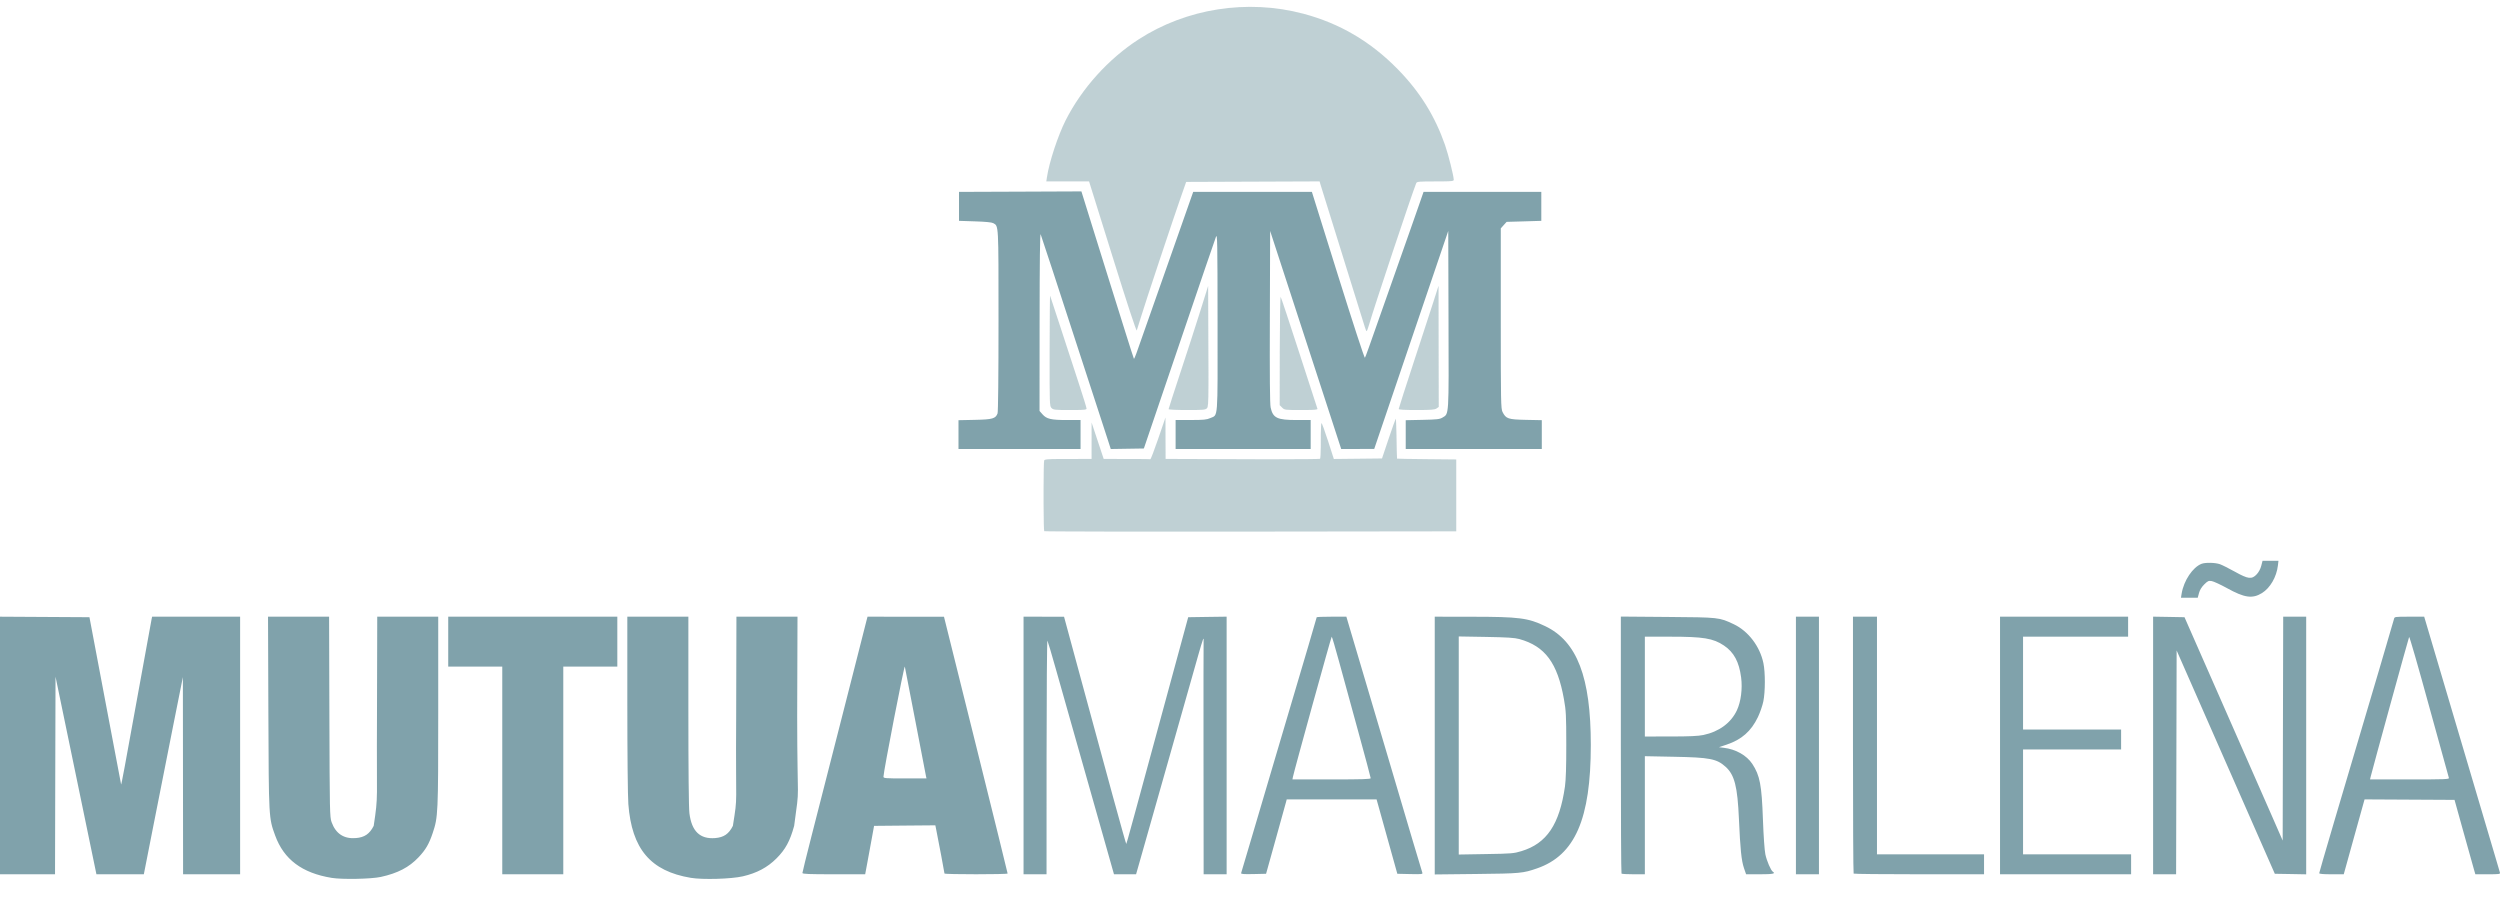
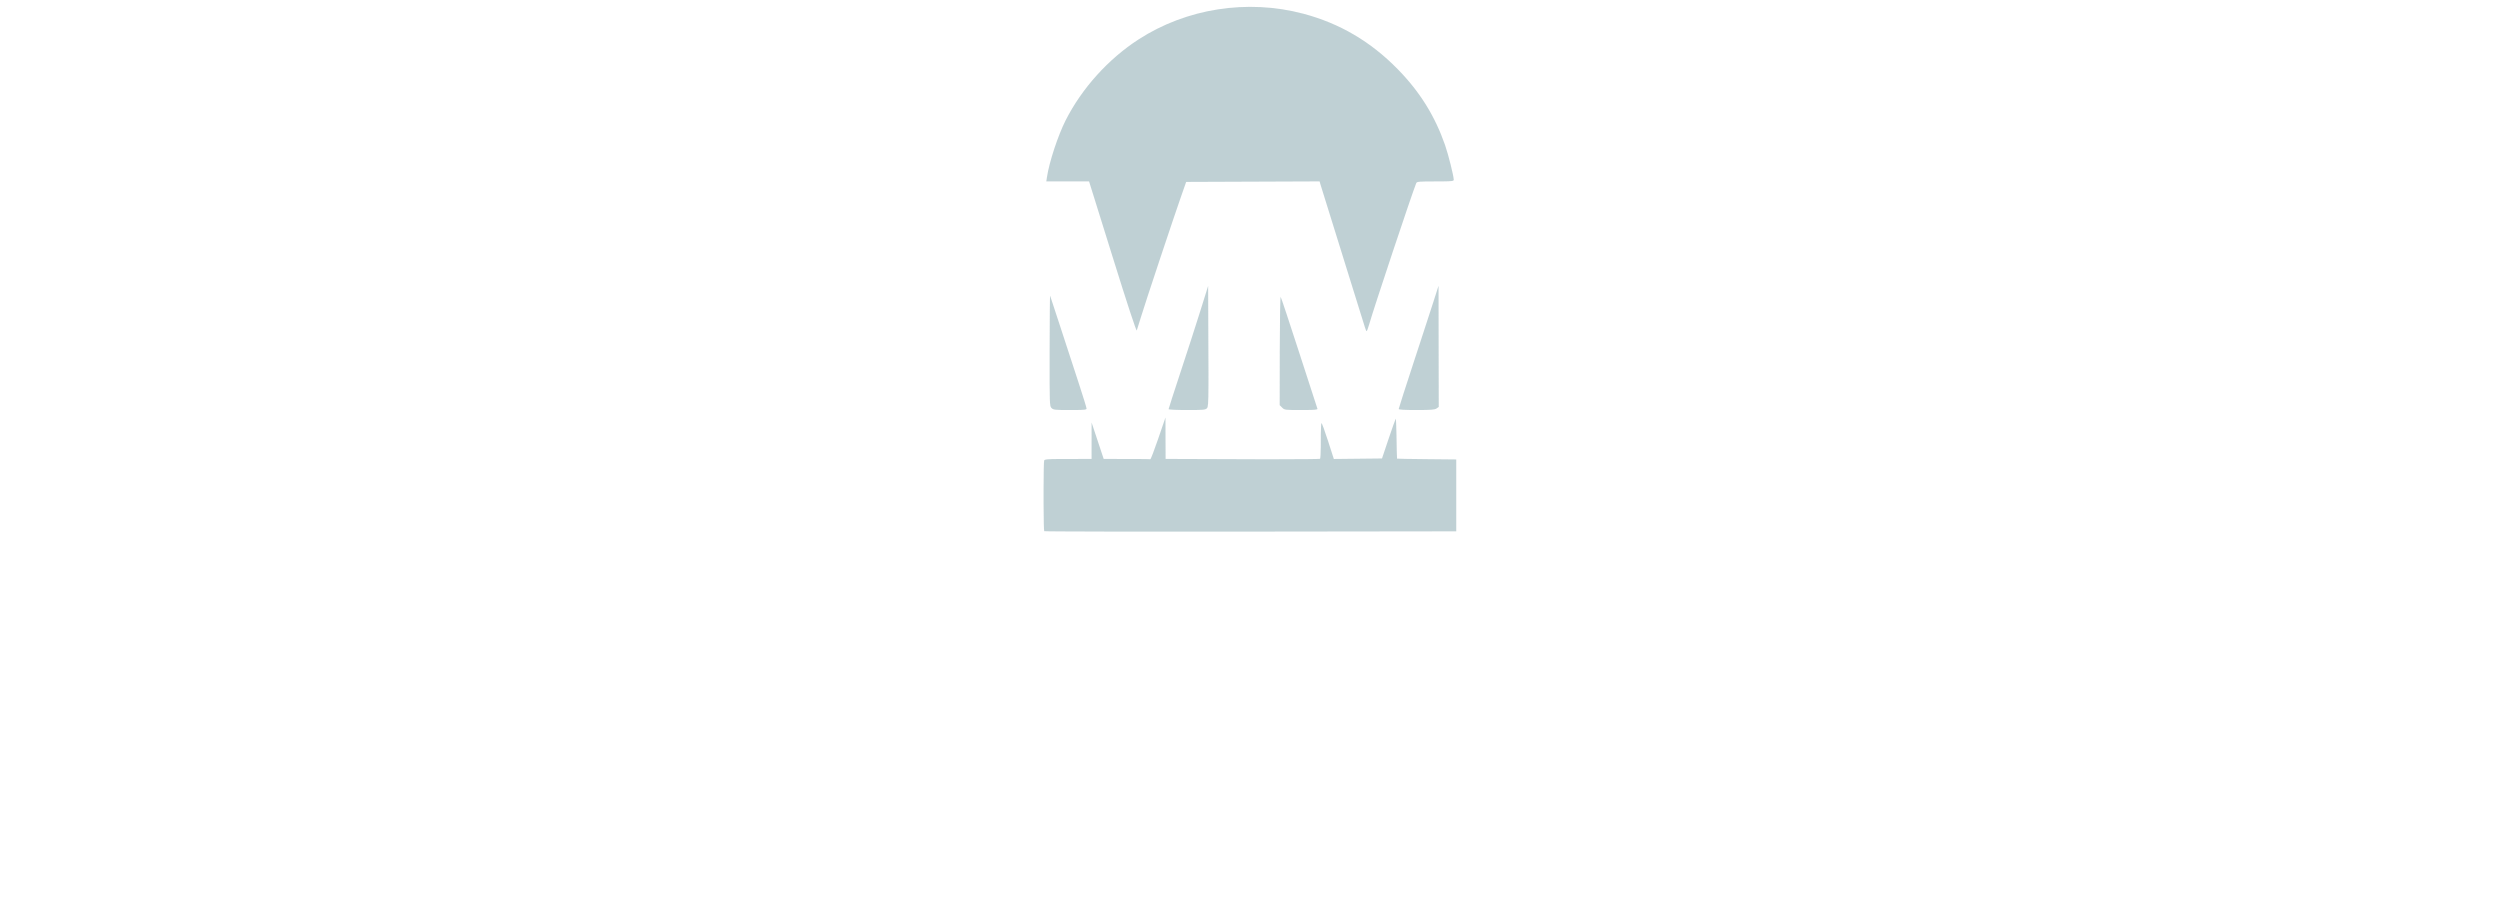
<svg xmlns="http://www.w3.org/2000/svg" width="86px" height="31px" viewBox="0 0 86 31" version="1.1">
  <title>Group 16</title>
  <g id="landing-comparador-seguros" stroke="none" stroke-width="1" fill="none" fill-rule="evenodd">
    <g id="1280" transform="translate(-257, -468)" fill="#80A2AB" fill-rule="nonzero">
      <g id="logos-aseguradoras" transform="translate(24, 418)">
        <g id="Group-23" transform="translate(0, 50.118)">
          <g id="Group-16" transform="translate(233, 0.118)">
-             <path d="M75.049,20.18 C75.124,19.733 75.432,19.274 75.734,19.159 C75.868,19.108 76.204,19.116 76.367,19.173 C76.445,19.201 76.676,19.317 76.881,19.431 C77.338,19.687 77.459,19.701 77.631,19.52 C77.699,19.448 77.761,19.333 77.787,19.228 L77.832,19.055 L78.379,19.055 L78.36,19.219 C78.313,19.613 78.094,19.991 77.811,20.166 C77.483,20.368 77.212,20.33 76.607,19.995 C76.385,19.873 76.149,19.764 76.082,19.753 C75.975,19.735 75.946,19.749 75.824,19.87 C75.735,19.959 75.672,20.062 75.645,20.166 L75.602,20.326 L75.025,20.326 L75.049,20.18 Z M84.242,26.524 C84.231,26.495 83.924,25.383 83.559,24.052 C83.195,22.722 82.887,21.652 82.874,21.675 C82.855,21.71 81.622,26.191 81.551,26.482 L81.529,26.576 L82.895,26.576 C84.108,26.576 84.26,26.571 84.242,26.524 Z M79.781,29.801 C79.781,29.767 80.501,27.321 81.854,22.764 C82.12,21.867 82.345,21.098 82.354,21.056 C82.37,20.98 82.379,20.978 82.881,20.978 L83.392,20.978 L83.461,21.21 C83.833,22.465 85.738,28.9 85.843,29.255 C85.917,29.51 85.987,29.746 85.997,29.779 C86.013,29.834 85.978,29.839 85.583,29.839 L85.152,29.839 L85.1,29.659 C85.071,29.56 84.91,28.984 84.742,28.38 L84.436,27.28 L81.341,27.263 L80.982,28.551 L80.625,29.839 L80.203,29.839 C79.919,29.839 79.781,29.827 79.781,29.801 Z M74.067,29.839 L74.067,20.977 L74.607,20.986 L75.147,20.996 L75.411,21.597 C75.555,21.927 76.151,23.279 76.733,24.602 C77.315,25.924 77.956,27.383 78.158,27.843 L78.524,28.68 L78.533,24.829 L78.542,20.978 L79.333,20.978 L79.333,29.841 L78.793,29.831 L78.254,29.822 L76.565,25.98 L74.876,22.139 L74.858,29.839 L74.067,29.839 Z M68.801,29.839 L68.801,20.978 L73.207,20.978 L73.207,21.665 L69.593,21.665 L69.593,24.859 L72.966,24.859 L72.966,25.546 L69.593,25.546 L69.593,29.152 L73.31,29.152 L73.31,29.839 L68.801,29.839 Z M63.765,29.816 C63.752,29.803 63.742,27.81 63.742,25.386 L63.742,20.978 L64.568,20.978 L64.568,29.152 L68.251,29.152 L68.251,29.839 L66.019,29.839 C64.792,29.839 63.777,29.829 63.765,29.816 Z M61.78,29.839 L61.78,20.978 L62.572,20.978 L62.572,29.839 L61.78,29.839 Z M58.596,25.048 C59.135,24.935 59.548,24.631 59.75,24.197 C59.888,23.902 59.945,23.458 59.895,23.069 C59.825,22.531 59.647,22.201 59.304,21.97 C58.931,21.721 58.6,21.666 57.452,21.666 L56.583,21.665 L56.583,25.1 L57.469,25.099 C58.115,25.099 58.421,25.085 58.596,25.048 L58.596,25.048 Z M55.78,29.816 C55.767,29.803 55.757,27.809 55.757,25.384 L55.757,20.974 L57.366,20.987 C59.146,21.001 59.137,21 59.641,21.237 C60.139,21.472 60.54,21.997 60.661,22.575 C60.728,22.894 60.727,23.556 60.659,23.891 C60.63,24.036 60.545,24.28 60.472,24.433 C60.238,24.919 59.912,25.206 59.399,25.378 L59.132,25.468 L59.297,25.488 C59.71,25.536 60.086,25.749 60.279,26.042 C60.541,26.441 60.603,26.764 60.645,27.962 C60.665,28.515 60.7,29.017 60.728,29.151 C60.776,29.379 60.918,29.71 60.988,29.753 C61.093,29.818 60.981,29.839 60.544,29.839 L60.066,29.839 L59.992,29.625 C59.905,29.367 59.865,28.983 59.819,27.933 C59.77,26.816 59.668,26.419 59.361,26.142 C59.055,25.866 58.816,25.82 57.59,25.797 L56.583,25.777 L56.583,29.839 L56.193,29.839 C55.978,29.839 55.793,29.829 55.78,29.816 L55.78,29.816 Z M52.338,29.043 C53.208,28.779 53.647,28.127 53.835,26.817 C53.866,26.594 53.881,26.137 53.88,25.374 C53.879,24.366 53.871,24.216 53.8,23.817 C53.577,22.567 53.151,21.992 52.264,21.747 C52.103,21.703 51.849,21.687 51.119,21.674 L50.181,21.658 L50.181,29.16 L51.119,29.144 C51.995,29.13 52.076,29.123 52.338,29.043 Z M49.355,29.845 L49.355,20.978 L50.62,20.98 C52.258,20.981 52.565,21.02 53.158,21.305 C54.253,21.829 54.725,23.062 54.724,25.392 C54.723,27.939 54.18,29.184 52.875,29.636 C52.39,29.804 52.303,29.813 50.792,29.829 L49.355,29.845 Z M47.152,26.534 C47.152,26.51 46.959,25.787 46.723,24.928 C46.487,24.069 46.189,22.983 46.062,22.515 C45.935,22.048 45.822,21.665 45.811,21.665 C45.794,21.665 44.514,26.294 44.475,26.496 L44.46,26.576 L45.806,26.576 C46.86,26.576 47.152,26.567 47.152,26.534 Z M42.695,29.797 C42.704,29.773 42.852,29.274 43.024,28.689 C43.197,28.103 43.562,26.867 43.836,25.941 C44.989,22.051 45.294,21.016 45.294,20.998 C45.294,20.987 45.524,20.978 45.804,20.978 L46.315,20.978 L46.475,21.519 C47.448,24.802 47.693,25.627 47.806,26.01 C48.42,28.092 48.907,29.729 48.927,29.78 C48.949,29.837 48.92,29.841 48.509,29.832 L48.068,29.822 L47.953,29.41 C47.762,28.723 47.459,27.635 47.405,27.444 L47.354,27.263 L44.263,27.263 L44.243,27.341 C44.232,27.383 44.073,27.959 43.888,28.62 L43.553,29.822 L43.116,29.832 C42.773,29.839 42.683,29.832 42.695,29.797 Z M35.21,25.409 L35.21,20.978 L36.603,20.979 L37.01,22.481 C38.096,26.493 38.732,28.809 38.744,28.796 C38.758,28.782 38.879,28.34 40.627,21.906 L40.874,20.996 L41.535,20.986 L42.196,20.977 L42.196,29.839 L41.405,29.839 L41.401,25.864 C41.399,23.677 41.4,21.85 41.404,21.803 C41.418,21.64 41.376,21.753 41.22,22.301 C41.134,22.603 40.67,24.241 40.188,25.941 C39.705,27.641 39.259,29.213 39.196,29.436 L39.081,29.839 L38.321,29.839 L37.706,27.667 C37.368,26.472 36.979,25.101 36.842,24.619 C36.705,24.137 36.474,23.318 36.327,22.799 C36.181,22.279 36.048,21.831 36.032,21.803 C36.016,21.774 36.003,23.571 36.002,25.795 L36.001,29.839 L35.21,29.839 L35.21,25.409 L35.21,25.409 Z M31.854,26.465 C31.844,26.422 31.681,25.576 31.492,24.585 C31.302,23.593 31.138,22.743 31.126,22.696 C31.108,22.621 30.393,26.304 30.391,26.482 C30.391,26.537 30.449,26.542 31.132,26.542 L31.872,26.542 L31.854,26.465 Z M27.603,29.795 C27.603,29.771 27.743,29.203 27.914,28.533 C28.085,27.863 28.35,26.828 28.502,26.233 C28.654,25.638 28.845,24.888 28.928,24.567 C29.011,24.246 29.235,23.365 29.427,22.61 C29.619,21.854 29.791,21.178 29.809,21.107 L29.843,20.978 L32.473,20.98 L33.569,25.384 C34.172,27.806 34.663,29.799 34.662,29.813 C34.658,29.847 32.49,29.847 32.49,29.813 C32.49,29.786 32.279,28.665 32.212,28.336 L32.176,28.155 L31.122,28.164 L30.068,28.174 L29.99,28.603 C29.947,28.839 29.878,29.213 29.837,29.436 L29.762,29.839 L28.683,29.839 C27.829,29.839 27.603,29.83 27.603,29.795 L27.603,29.795 Z M17.278,29.839 L17.278,22.696 L15.419,22.696 L15.419,20.978 L21.236,20.978 L21.236,22.696 L19.377,22.696 L19.377,29.839 L17.278,29.839 Z M0,29.839 L0,20.978 L1.539,20.987 L3.077,20.996 L3.619,23.863 C3.917,25.441 4.163,26.739 4.166,26.748 C4.174,26.779 4.292,26.148 4.748,23.623 C4.996,22.253 5.206,21.098 5.216,21.056 L5.233,20.978 L8.26,20.978 L8.26,29.839 L6.298,29.839 L6.291,23.056 L5.938,24.825 C5.744,25.798 5.442,27.324 5.267,28.216 L4.948,29.839 L3.317,29.839 L2.614,26.441 L1.91,23.042 L1.901,26.441 L1.893,29.839 L0,29.839 Z M23.766,29.962 C22.378,29.731 21.733,28.97 21.615,27.423 C21.595,27.17 21.58,25.654 21.58,23.975 L21.58,20.978 L23.68,20.978 L23.68,24.216 C23.68,26.266 23.693,27.559 23.716,27.741 C23.793,28.36 24.079,28.635 24.601,28.594 C24.901,28.569 25.071,28.453 25.211,28.174 C25.389,27.042 25.301,27.69 25.324,24.473 L25.333,20.978 L27.434,20.978 L27.423,24.404 C27.424,27.642 27.525,26.649 27.319,28.174 C27.176,28.696 27.019,28.985 26.711,29.293 C26.401,29.604 26.034,29.799 25.552,29.91 C25.155,30.002 24.173,30.03 23.766,29.962 L23.766,29.962 Z M11.41,29.963 C10.388,29.796 9.765,29.328 9.465,28.504 C9.245,27.9 9.246,27.922 9.232,24.284 L9.22,20.978 L11.321,20.978 L11.331,24.421 C11.341,27.696 11.345,27.873 11.406,28.044 C11.55,28.443 11.829,28.627 12.24,28.594 C12.541,28.57 12.712,28.453 12.855,28.175 C13.021,27.072 12.951,27.398 12.968,24.475 L12.977,20.978 L15.075,20.978 L15.075,24.233 C15.075,27.765 15.07,27.87 14.884,28.423 C14.758,28.798 14.642,28.997 14.399,29.254 C14.072,29.6 13.683,29.802 13.098,29.931 C12.766,30.003 11.77,30.022 11.409,29.963 L11.41,29.963 Z M32.972,14.714 L32.972,14.219 L33.533,14.207 C34.144,14.195 34.248,14.165 34.316,13.986 C34.336,13.933 34.349,12.684 34.349,10.792 C34.349,7.428 34.355,7.547 34.168,7.44 C34.118,7.411 33.895,7.39 33.54,7.379 L32.99,7.361 L32.99,6.365 L35.095,6.357 L37.2,6.348 L37.235,6.46 C37.255,6.521 37.419,7.051 37.601,7.636 C37.783,8.222 38.039,9.041 38.169,9.456 C38.299,9.872 38.539,10.635 38.701,11.153 C38.862,11.671 39.001,12.1 39.007,12.107 C39.014,12.114 39.052,12.03 39.091,11.921 C39.176,11.682 39.19,11.644 40.225,8.701 L41.046,6.365 L45.129,6.365 L46.028,9.24 C46.548,10.901 46.938,12.096 46.953,12.07 C46.986,12.012 47.034,11.877 47.722,9.92 C48.038,9.023 48.388,8.026 48.502,7.705 C48.615,7.384 48.767,6.951 48.839,6.743 L48.97,6.365 L53.021,6.365 L53.021,7.361 L52.424,7.379 L51.828,7.396 L51.727,7.508 L51.627,7.62 L51.627,10.719 C51.627,13.601 51.631,13.826 51.687,13.936 C51.807,14.171 51.877,14.194 52.49,14.207 L53.038,14.218 L53.038,15.209 L48.357,15.209 L48.357,14.219 L48.934,14.207 C49.428,14.197 49.526,14.186 49.619,14.13 C49.849,13.991 49.839,14.145 49.829,10.763 L49.82,7.707 L48.546,11.458 L47.273,15.208 L46.137,15.209 L45.592,13.534 C45.293,12.614 44.743,10.926 44.37,9.785 L43.693,7.709 L43.683,10.66 C43.676,12.712 43.684,13.664 43.71,13.784 C43.79,14.144 43.933,14.213 44.604,14.213 L45.087,14.213 L45.087,15.209 L40.441,15.209 L40.441,14.213 L40.966,14.212 C41.404,14.212 41.514,14.201 41.632,14.147 C41.907,14.023 41.887,14.292 41.884,10.848 C41.882,8.055 41.877,7.786 41.829,7.911 C41.8,7.986 41.632,8.473 41.456,8.993 C41.28,9.512 40.87,10.718 40.545,11.672 C40.22,12.625 39.819,13.808 39.652,14.299 L39.349,15.192 L38.21,15.21 L38.136,14.978 C38.096,14.85 37.941,14.374 37.792,13.921 C37.644,13.468 37.349,12.564 37.137,11.912 C36.382,9.588 35.833,7.91 35.799,7.825 C35.776,7.767 35.764,8.731 35.762,10.82 L35.76,13.901 L35.862,14.017 C36.002,14.177 36.158,14.213 36.702,14.213 L37.171,14.213 L37.171,15.209 L32.972,15.209 L32.972,14.714 L32.972,14.714 Z" id="Combined-Shape" />
            <path d="M40.092,14.127 L40.094,14.839 L40.097,15.551 L42.738,15.56 L42.944,15.561 L43.343,15.562 C43.408,15.562 43.472,15.562 43.535,15.562 L43.901,15.562 C44.781,15.561 45.398,15.556 45.41,15.547 C45.423,15.537 45.432,15.364 45.435,15.131 L45.436,14.71 C45.439,14.48 45.448,14.316 45.459,14.316 C45.474,14.316 45.576,14.594 45.685,14.935 L45.884,15.553 L46.712,15.544 L47.541,15.535 L47.768,14.859 C47.893,14.487 48.004,14.176 48.014,14.166 C48.022,14.158 48.033,14.396 48.039,14.717 L48.041,14.84 C48.046,15.221 48.054,15.536 48.059,15.541 C48.064,15.546 48.524,15.554 49.081,15.559 L50.095,15.569 L50.095,18.042 L43.02,18.051 L42.714,18.051 L41.817,18.052 C41.719,18.052 41.622,18.052 41.525,18.052 L39.62,18.052 C39.535,18.052 39.452,18.052 39.37,18.052 L38.66,18.051 C38.585,18.051 38.511,18.051 38.438,18.051 L38.016,18.05 C36.729,18.048 35.927,18.043 35.921,18.036 C35.909,18.024 35.901,17.605 35.899,17.118 L35.899,16.559 C35.9,16.069 35.907,15.638 35.919,15.607 C35.934,15.566 36.014,15.555 36.479,15.553 L37.55,15.552 L37.551,14.299 L37.759,14.925 L37.967,15.552 L39.007,15.553 C39.324,15.554 39.561,15.557 39.572,15.561 C39.586,15.566 39.709,15.245 39.845,14.848 L40.092,14.127 Z M36.124,9.937 C36.132,9.956 36.294,10.451 36.485,11.036 C36.676,11.622 36.955,12.476 37.105,12.934 C37.255,13.393 37.378,13.791 37.378,13.819 C37.378,13.858 37.304,13.868 36.931,13.869 L36.81,13.869 C36.288,13.869 36.236,13.864 36.173,13.801 L36.159,13.785 C36.152,13.776 36.146,13.766 36.141,13.751 L36.132,13.715 C36.115,13.628 36.109,13.439 36.107,12.968 L36.107,11.817 C36.109,10.764 36.116,9.918 36.124,9.937 Z M41.56,9.601 L41.568,11.672 C41.57,12.05 41.571,12.36 41.572,12.615 L41.571,13.015 C41.569,13.669 41.556,13.767 41.52,13.806 C41.469,13.863 41.401,13.869 40.831,13.869 C40.467,13.869 40.2,13.856 40.2,13.838 C40.2,13.82 40.383,13.252 40.607,12.575 C40.831,11.899 41.137,10.953 41.287,10.473 L41.56,9.601 Z M44.055,9.977 C44.07,9.993 44.357,10.856 44.693,11.895 C45.029,12.934 45.311,13.803 45.32,13.826 C45.331,13.856 45.23,13.867 44.886,13.869 L44.763,13.869 C44.2,13.869 44.188,13.868 44.105,13.785 L44.021,13.701 L44.024,11.825 C44.026,10.793 44.04,9.961 44.055,9.977 Z M49.486,9.594 L49.489,11.678 L49.493,13.763 L49.416,13.816 C49.354,13.859 49.226,13.869 48.728,13.869 C48.307,13.869 48.116,13.858 48.116,13.832 C48.116,13.811 48.34,13.112 48.614,12.278 L48.677,12.084 L48.806,11.692 C49.019,11.041 49.219,10.425 49.299,10.178 L49.486,9.594 Z M44.832,0.235 C46.085,0.567 47.155,1.195 48.084,2.146 C48.844,2.922 49.361,3.753 49.71,4.755 C49.823,5.079 50.009,5.822 50.009,5.949 C50.009,5.99 49.96,6.002 49.618,6.004 L49.376,6.005 C48.806,6.005 48.741,6.011 48.718,6.065 C48.571,6.425 47.254,10.376 47.099,10.924 C47.062,11.052 47.024,11.156 47.012,11.156 C47.001,11.156 46.972,11.091 46.949,11.01 C46.927,10.934 46.616,9.935 46.244,8.746 L46.182,8.546 C45.783,7.271 45.443,6.178 45.426,6.116 L45.394,6.004 L43.099,6.013 L40.804,6.022 L40.606,6.589 C40.484,6.94 40.258,7.607 40.026,8.304 L39.87,8.771 C39.587,9.622 39.323,10.425 39.253,10.658 C39.184,10.885 39.118,11.098 39.105,11.131 C39.09,11.168 38.78,10.226 38.273,8.598 L37.464,6.005 L35.993,6.005 L36.016,5.853 C36.094,5.338 36.393,4.429 36.656,3.907 C37.213,2.806 38.125,1.793 39.168,1.119 C40.816,0.053 42.911,-0.274 44.832,0.235 Z" id="Combined-Shape" opacity="0.5" />
          </g>
        </g>
      </g>
    </g>
  </g>
</svg>